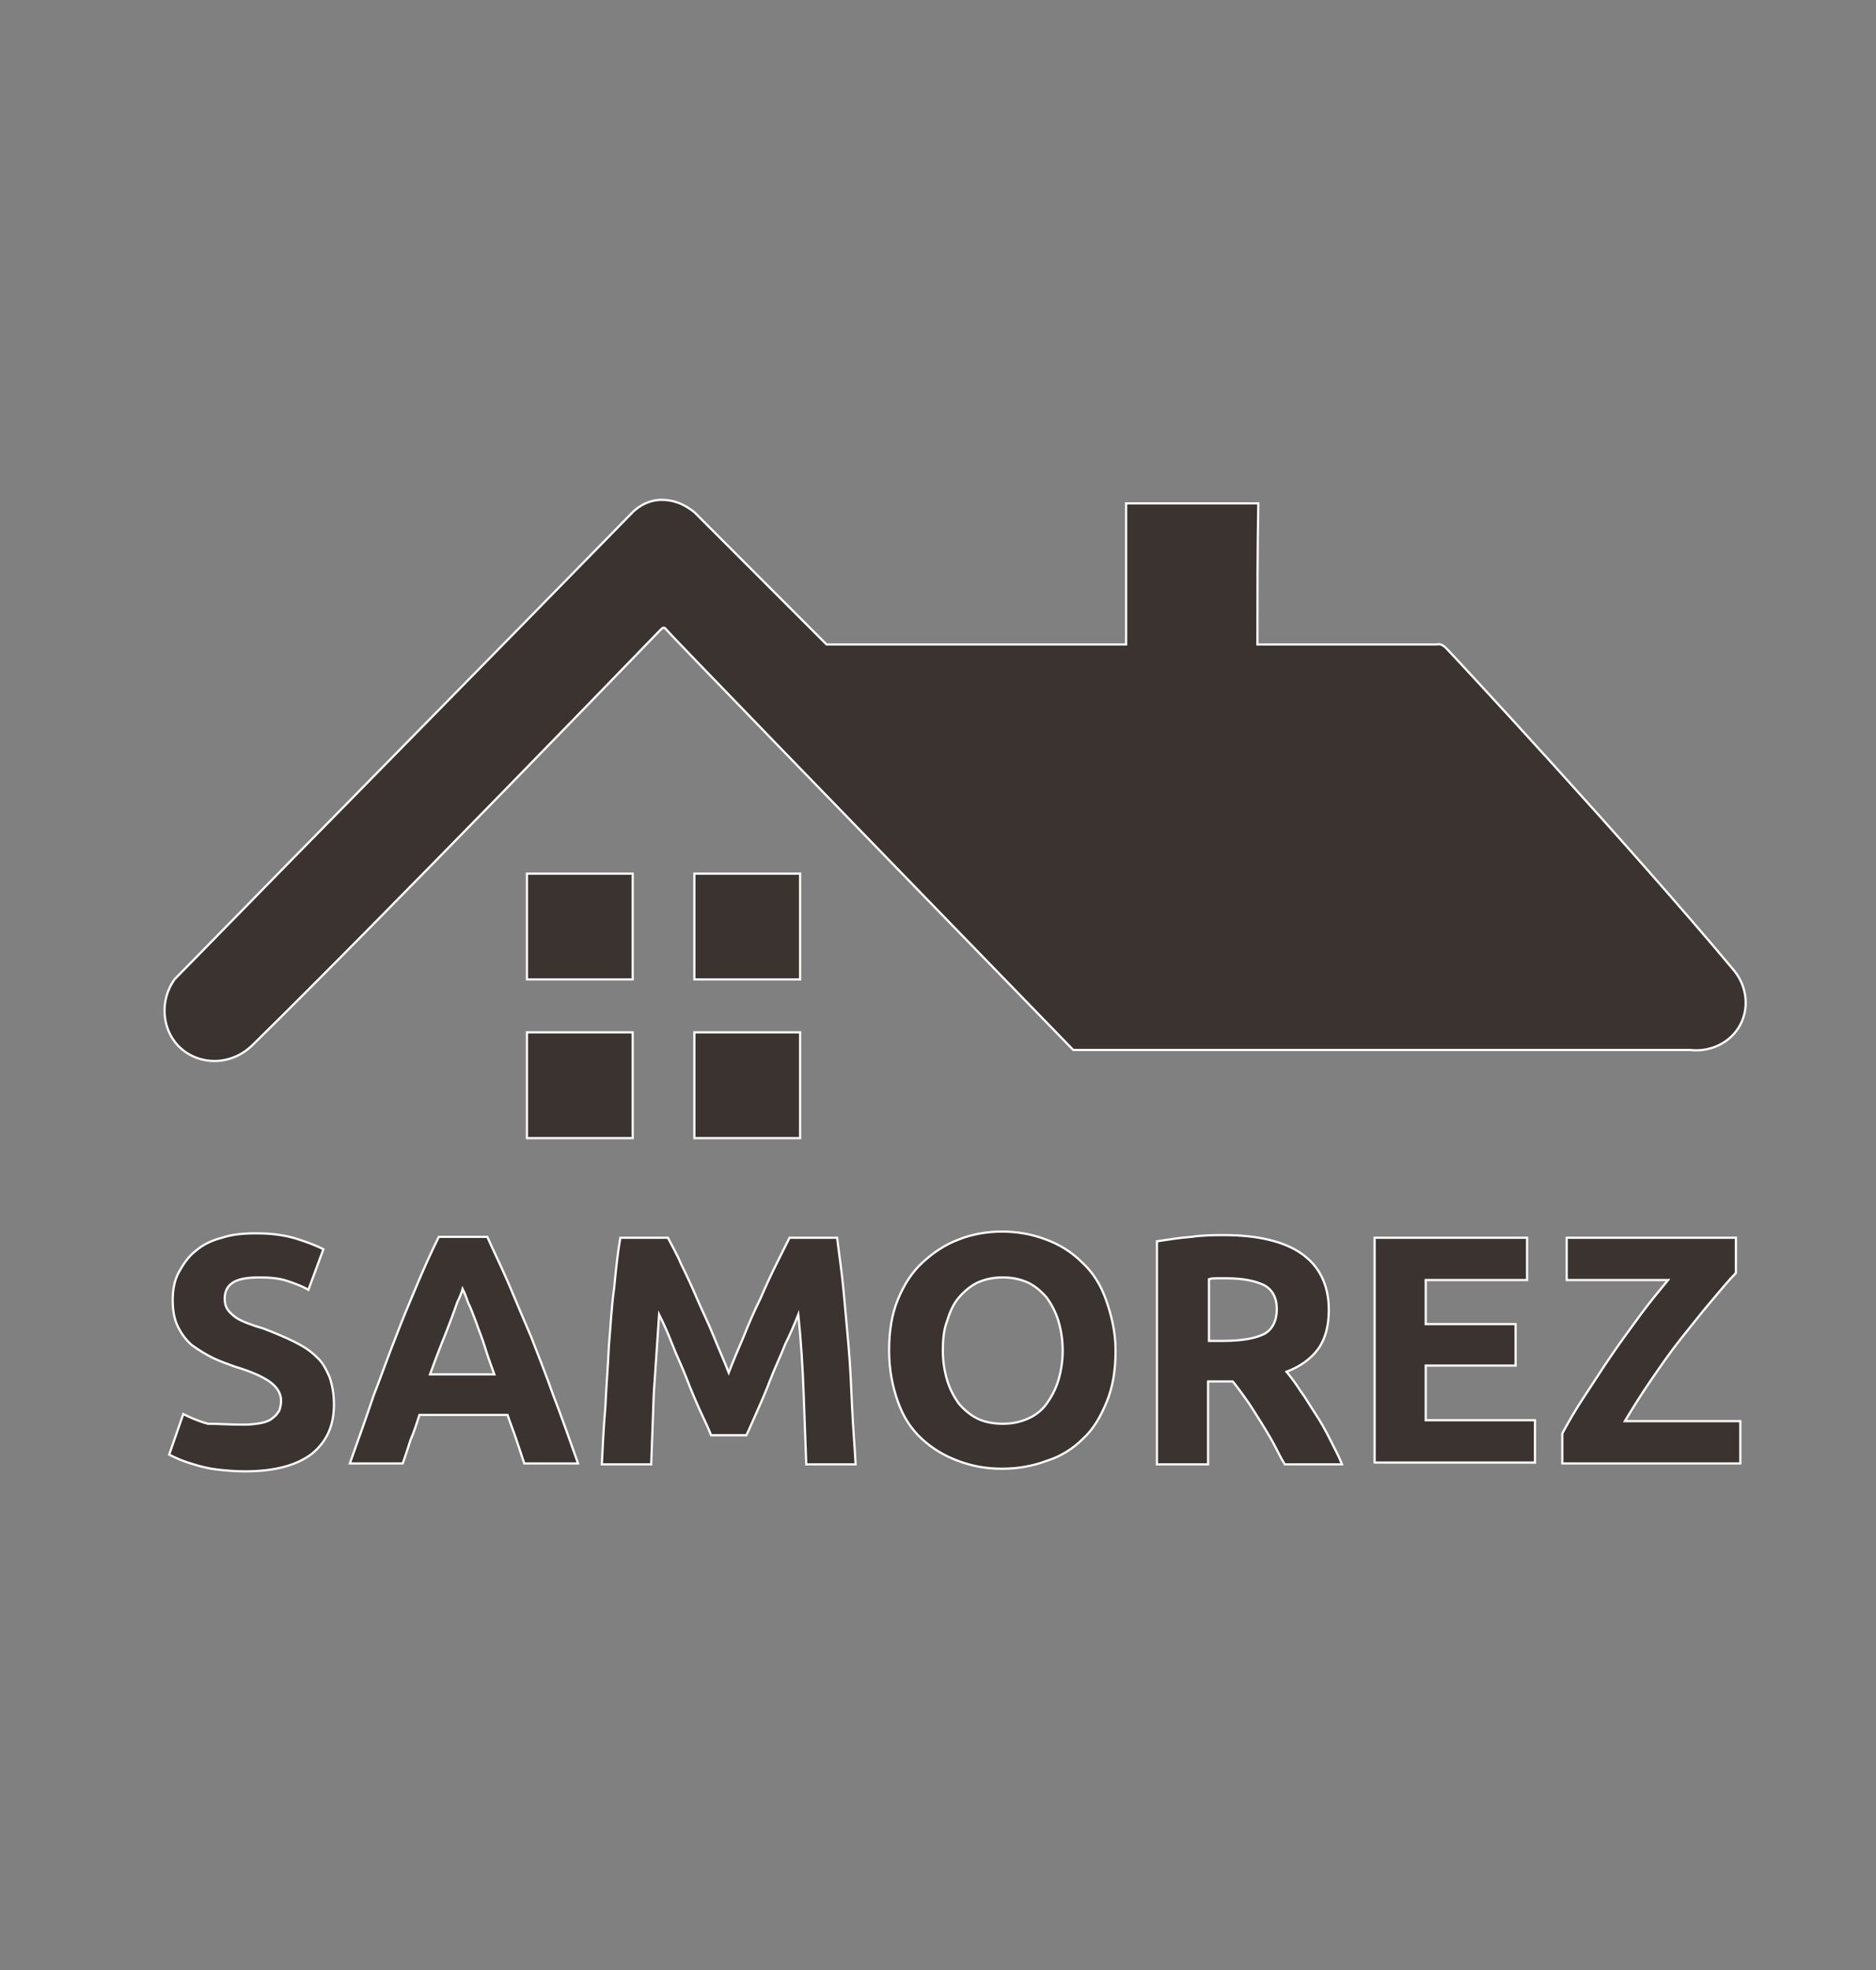
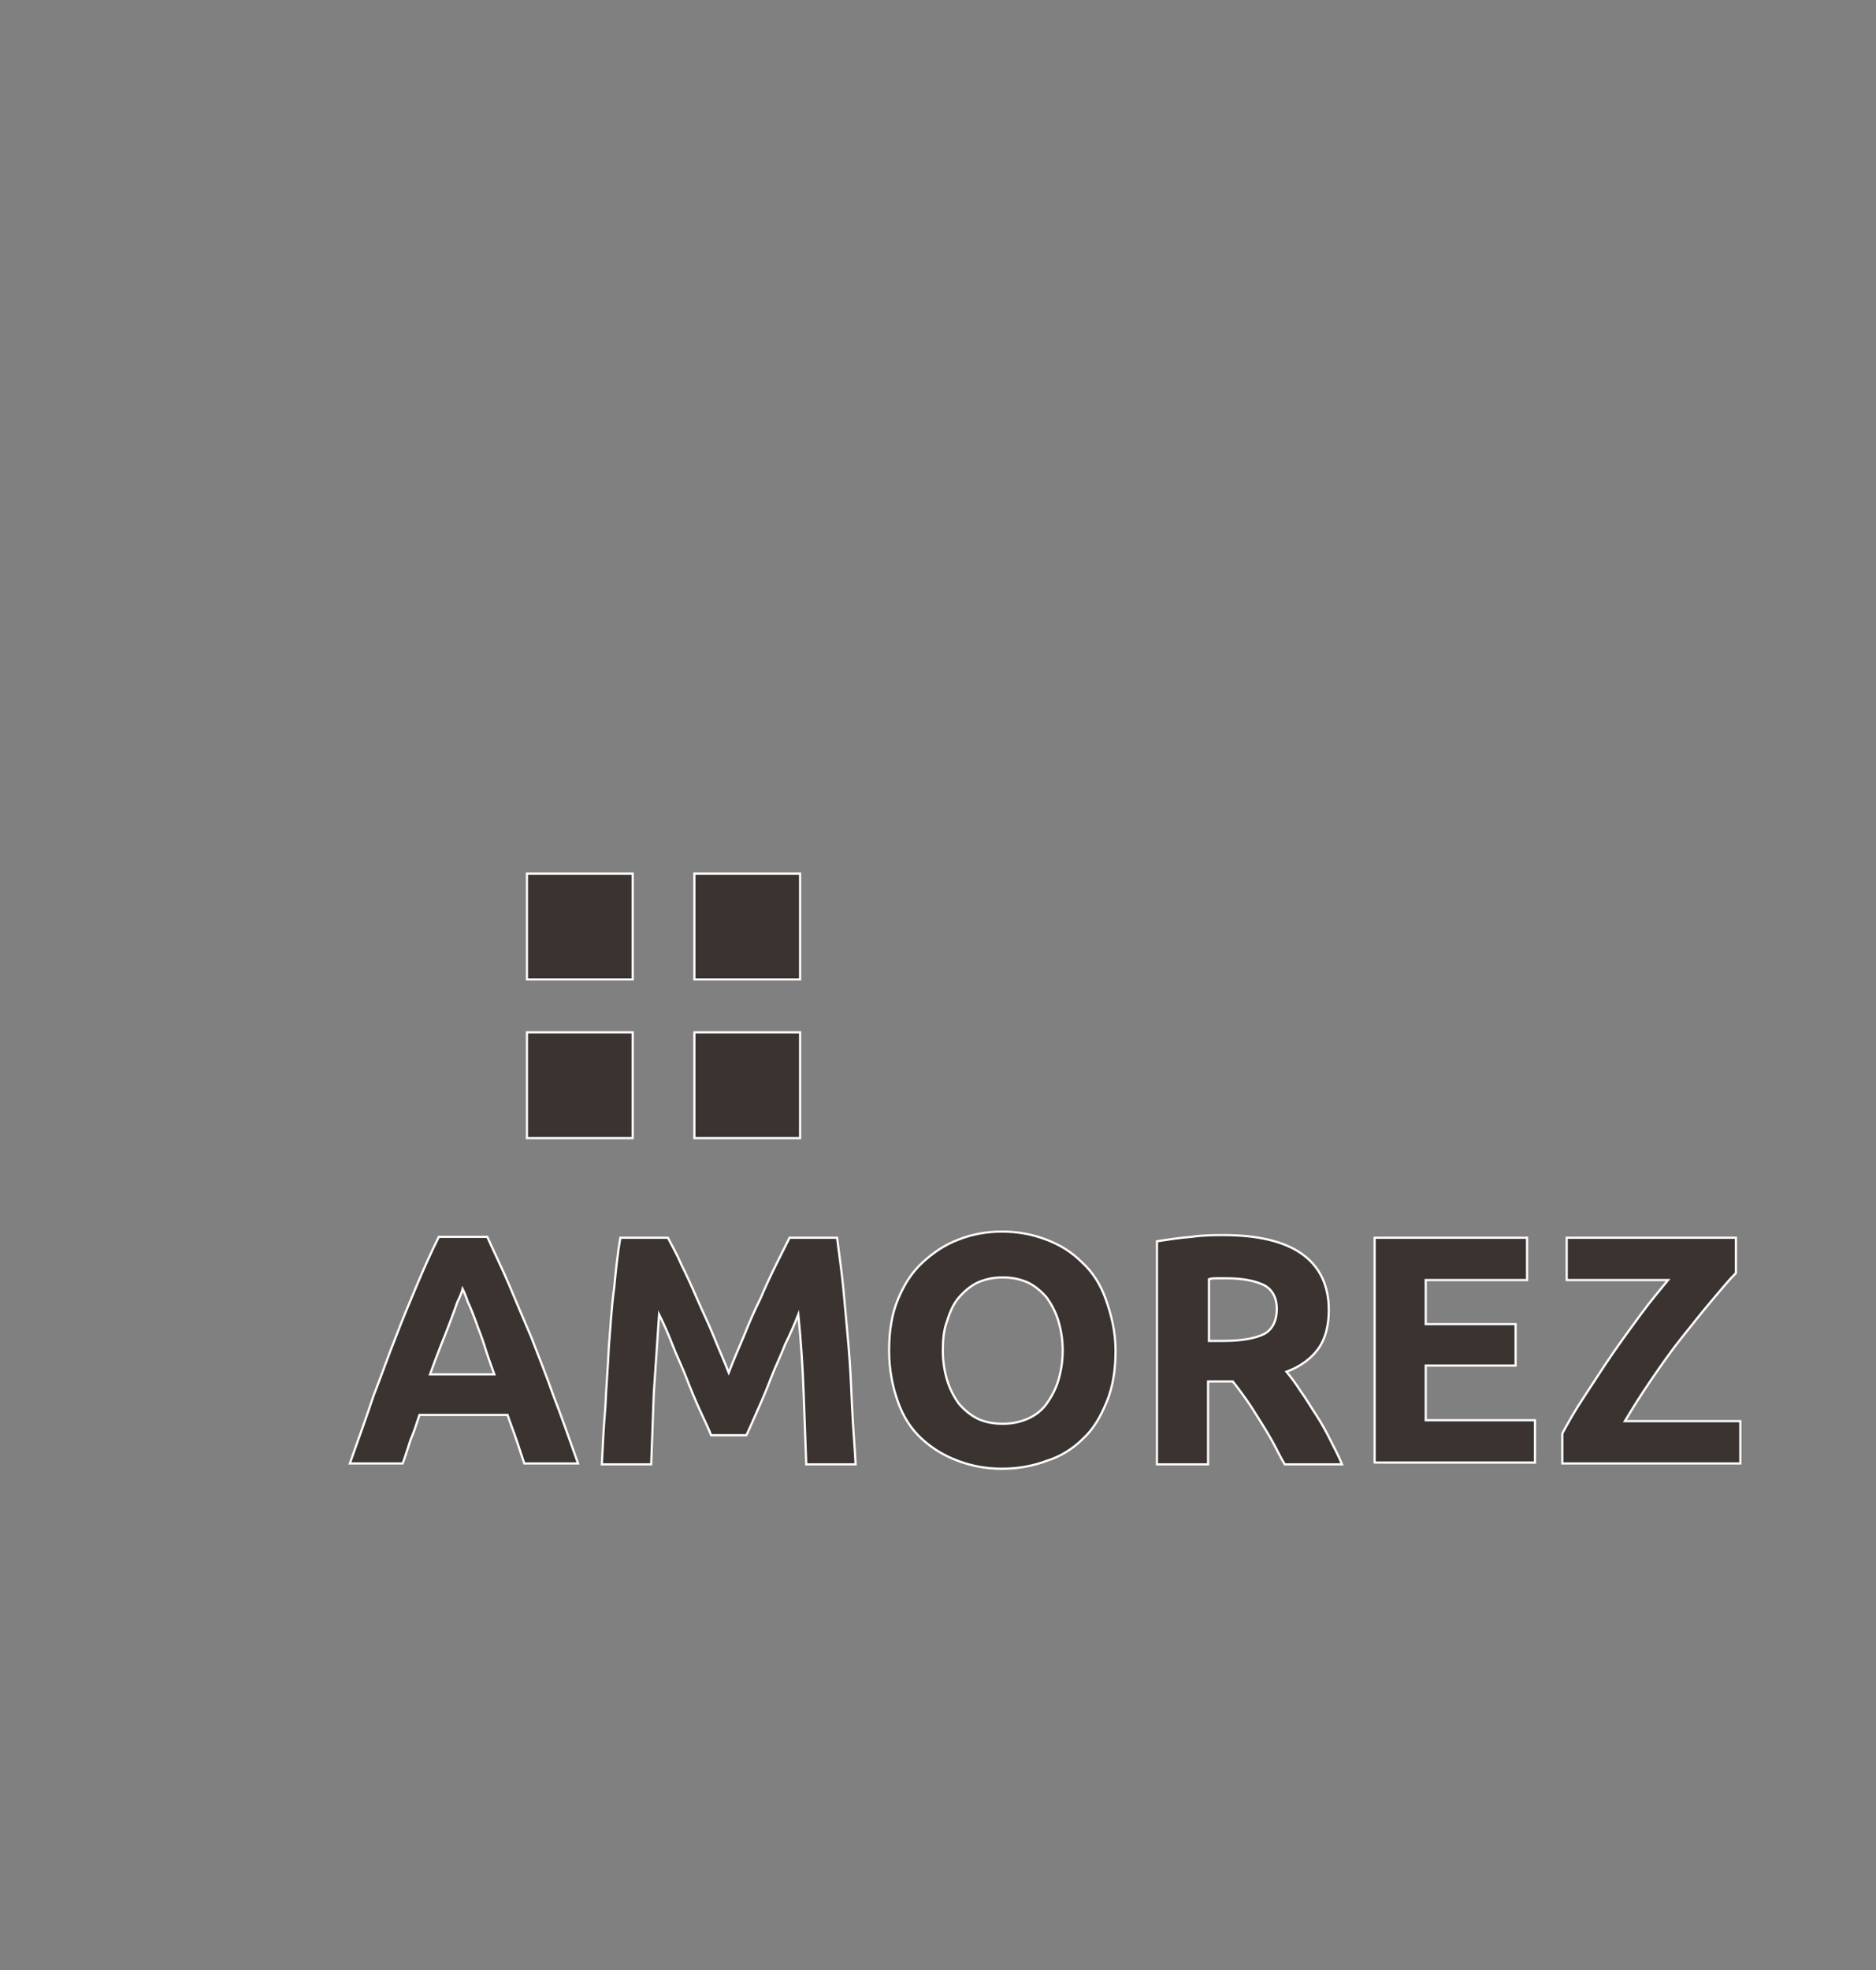
<svg xmlns="http://www.w3.org/2000/svg" version="1.1" id="Слой_1" x="0px" y="0px" viewBox="0 0 212.9 223.5" xml:space="preserve">
  <rect x="0" y="0" width="212.9" height="223.5" fill="#808080" stroke="none" />
  <style type="text/css">
	.st0{fill:#3A3330;stroke:#FFFFFF;stroke-width:0.25;stroke-miterlimit:10;}
</style>
  <rect x="59.8" y="99.1" class="st0" width="12" height="12" />
  <rect x="78.8" y="99.1" class="st0" width="12" height="12" />
  <rect x="78.8" y="117.1" class="st0" width="12" height="12" />
  <rect x="59.8" y="117.1" class="st0" width="12" height="12" />
-   <path class="st0" d="M28.7,118.5C43.4,104.1,74.5,71.9,75,71.4c0.2-0.2,0.3-0.2,0.3-0.2c0.2,0,0.3,0.2,0.3,0.2  c0.2,0.3,18.8,19.5,46.2,47.7c23.3,0,46.7,0,70,0c2.6,0.3,5-1.1,5.9-3.3c0.8-1.9,0.4-4.1-0.9-5.7c-12.1-14.5-32.1-36-32.7-36.6  c0,0-0.2-0.2-0.4-0.3c-0.3-0.2-0.6-0.1-0.7-0.1c-0.5,0-8.8,0-20.3,0c0-5.3,0-10.7,0.1-16h-15v16h-34l-15-15  c-0.3-0.2-1.6-1.4-3.7-1.4c-1.8,0-3,1.1-3.3,1.4c-17.3,17.7-34.7,35.3-52,53c-1.7,2.4-1.4,5.6,0.4,7.5  C22.4,120.9,26.2,121,28.7,118.5z" />
  <g class="st1">
-     <path class="st0" d="M27.7,161.6c0.8,0,1.5-0.1,2-0.2c0.5-0.1,1-0.3,1.3-0.6c0.3-0.2,0.5-0.5,0.7-0.8c0.1-0.3,0.2-0.7,0.2-1.1   c0-0.8-0.4-1.5-1.2-2.1c-0.8-0.6-2.1-1.2-4.1-1.8c-0.8-0.3-1.7-0.6-2.5-1c-0.8-0.4-1.6-0.9-2.3-1.4c-0.7-0.6-1.2-1.3-1.6-2.1   c-0.4-0.8-0.6-1.8-0.6-3c0-1.2,0.2-2.3,0.7-3.2s1.1-1.8,1.9-2.4c0.8-0.7,1.8-1.2,3-1.5c1.2-0.4,2.5-0.5,3.9-0.5   c1.7,0,3.2,0.2,4.5,0.6c1.3,0.4,2.3,0.8,3.1,1.2l-1.7,4.6c-0.7-0.4-1.5-0.7-2.4-1c-0.9-0.3-1.9-0.4-3.2-0.4c-1.4,0-2.4,0.2-3,0.6   c-0.6,0.4-0.9,1-0.9,1.8c0,0.5,0.1,0.9,0.3,1.2c0.2,0.3,0.5,0.6,0.9,0.9c0.4,0.3,0.9,0.5,1.4,0.7c0.5,0.2,1.1,0.4,1.8,0.6   c1.3,0.5,2.5,1,3.5,1.5c1,0.5,1.8,1,2.5,1.7c0.7,0.6,1.1,1.4,1.5,2.3c0.3,0.9,0.5,1.9,0.5,3.1c0,2.4-0.8,4.2-2.5,5.6   c-1.7,1.3-4.2,2-7.6,2c-1.1,0-2.2-0.1-3.1-0.2s-1.7-0.3-2.4-0.5c-0.7-0.2-1.3-0.4-1.8-0.6c-0.5-0.2-0.9-0.4-1.3-0.6l1.6-4.6   c0.8,0.4,1.7,0.8,2.8,1.1C24.7,161.5,26.1,161.6,27.7,161.6z" />
    <path class="st0" d="M59.5,166c-0.3-0.9-0.6-1.8-0.9-2.7c-0.3-0.9-0.7-1.9-1-2.8h-10c-0.3,0.9-0.6,1.9-1,2.8   c-0.3,0.9-0.6,1.9-0.9,2.7h-6c1-2.8,1.9-5.3,2.7-7.7c0.9-2.3,1.7-4.6,2.5-6.6c0.8-2.1,1.6-4,2.4-5.9c0.8-1.9,1.6-3.7,2.5-5.5h5.5   c0.8,1.8,1.7,3.6,2.5,5.5c0.8,1.9,1.6,3.8,2.5,5.9c0.8,2.1,1.7,4.3,2.5,6.6c0.9,2.3,1.8,4.9,2.8,7.7H59.5z M52.5,146.2   c-0.1,0.4-0.3,0.9-0.6,1.5c-0.2,0.6-0.5,1.4-0.8,2.2c-0.3,0.8-0.7,1.8-1.1,2.8c-0.4,1-0.8,2.1-1.2,3.2h7.3   c-0.4-1.1-0.8-2.2-1.1-3.2s-0.7-1.9-1-2.8c-0.3-0.8-0.6-1.6-0.9-2.2C52.9,147.1,52.7,146.6,52.5,146.2z" />
    <path class="st0" d="M75.8,140.4c0.4,0.8,1,1.8,1.5,3c0.6,1.2,1.2,2.5,1.8,3.9c0.6,1.4,1.3,2.8,1.9,4.3c0.6,1.5,1.2,2.8,1.7,4.1   c0.5-1.3,1.1-2.7,1.7-4.1c0.6-1.5,1.2-2.9,1.9-4.3c0.6-1.4,1.2-2.7,1.8-3.9c0.6-1.2,1.1-2.2,1.5-3H95c0.2,1.7,0.5,3.6,0.7,5.7   c0.2,2.1,0.4,4.3,0.6,6.6c0.2,2.3,0.3,4.6,0.4,6.9c0.1,2.3,0.3,4.5,0.4,6.5h-5.6c-0.1-2.5-0.2-5.2-0.3-8.1   c-0.1-2.9-0.3-5.9-0.6-8.9c-0.4,1-0.9,2.2-1.5,3.4c-0.5,1.3-1.1,2.5-1.6,3.8c-0.5,1.3-1,2.5-1.5,3.6c-0.5,1.1-0.9,2.1-1.3,2.9h-4   c-0.3-0.8-0.8-1.8-1.3-2.9c-0.5-1.1-1-2.3-1.5-3.6c-0.5-1.3-1.1-2.5-1.6-3.8c-0.5-1.3-1-2.4-1.5-3.4c-0.2,3-0.4,5.9-0.6,8.9   c-0.1,2.9-0.2,5.6-0.3,8.1h-5.6c0.1-2,0.2-4.2,0.4-6.5c0.1-2.3,0.3-4.6,0.4-6.9c0.2-2.3,0.3-4.5,0.6-6.6c0.2-2.1,0.4-4,0.7-5.7   H75.8z" />
    <path class="st0" d="M126.6,153.2c0,2.2-0.3,4.1-1,5.8c-0.7,1.7-1.5,3.1-2.7,4.2c-1.1,1.1-2.5,2-4.1,2.5c-1.6,0.6-3.3,0.9-5.1,0.9   c-1.8,0-3.4-0.3-5-0.9c-1.6-0.6-2.9-1.4-4.1-2.5c-1.2-1.1-2.1-2.5-2.7-4.2s-1-3.6-1-5.8s0.3-4.1,1-5.8c0.7-1.7,1.6-3.1,2.8-4.2   c1.2-1.1,2.5-2,4.1-2.6c1.5-0.6,3.2-0.9,4.9-0.9c1.8,0,3.4,0.3,5,0.9c1.6,0.6,2.9,1.4,4.1,2.6c1.2,1.1,2.1,2.5,2.7,4.2   S126.6,151,126.6,153.2z M107,153.2c0,1.3,0.2,2.4,0.5,3.4c0.3,1,0.8,1.9,1.3,2.6c0.6,0.7,1.3,1.3,2.1,1.7c0.8,0.4,1.8,0.6,2.9,0.6   c1.1,0,2-0.2,2.9-0.6s1.6-1,2.1-1.7s1-1.6,1.3-2.6c0.3-1,0.5-2.1,0.5-3.4s-0.2-2.4-0.5-3.4c-0.3-1-0.8-1.9-1.3-2.6   c-0.6-0.7-1.3-1.3-2.1-1.7c-0.9-0.4-1.8-0.6-2.9-0.6c-1.1,0-2,0.2-2.9,0.6c-0.8,0.4-1.5,1-2.1,1.7c-0.6,0.7-1,1.6-1.3,2.6   C107.1,150.8,107,152,107,153.2z" />
    <path class="st0" d="M138.9,140.1c3.8,0,6.8,0.7,8.8,2.1c2,1.4,3.1,3.5,3.1,6.4c0,1.8-0.4,3.3-1.2,4.4c-0.8,1.1-2,2-3.6,2.6   c0.5,0.6,1.1,1.4,1.6,2.2c0.6,0.8,1.1,1.7,1.7,2.6c0.6,0.9,1.1,1.8,1.6,2.8s1,1.9,1.4,2.9h-6.5c-0.5-0.8-0.9-1.7-1.4-2.6   c-0.5-0.9-1-1.7-1.5-2.5c-0.5-0.8-1-1.6-1.5-2.3c-0.5-0.7-1-1.4-1.5-2h-2.8v9.4h-5.8v-25.3c1.3-0.2,2.6-0.4,3.9-0.5   C136.6,140.1,137.8,140.1,138.9,140.1z M139.2,145c-0.4,0-0.8,0-1.1,0s-0.6,0-0.9,0.1v7h1.6c2.2,0,3.7-0.3,4.7-0.8   c0.9-0.5,1.4-1.5,1.4-2.8c0-1.3-0.5-2.2-1.4-2.7C142.5,145.3,141.1,145,139.2,145z" />
    <path class="st0" d="M156,166v-25.6h17.3v4.8h-11.5v5h10.2v4.7h-10.2v6.2h12.4v4.8H156z" />
    <path class="st0" d="M197,144.4c-0.8,0.8-1.7,1.9-2.8,3.2s-2.2,2.7-3.4,4.2c-1.2,1.5-2.3,3.1-3.4,4.7c-1.1,1.6-2.1,3.2-3,4.7h13.1   v4.8h-20.2v-3.4c0.7-1.3,1.5-2.7,2.5-4.2c1-1.5,2-3.1,3.1-4.7c1.1-1.6,2.2-3.1,3.3-4.6c1.1-1.5,2.2-2.8,3.1-3.9h-11.5v-4.8H197   V144.4z" />
  </g>
</svg>